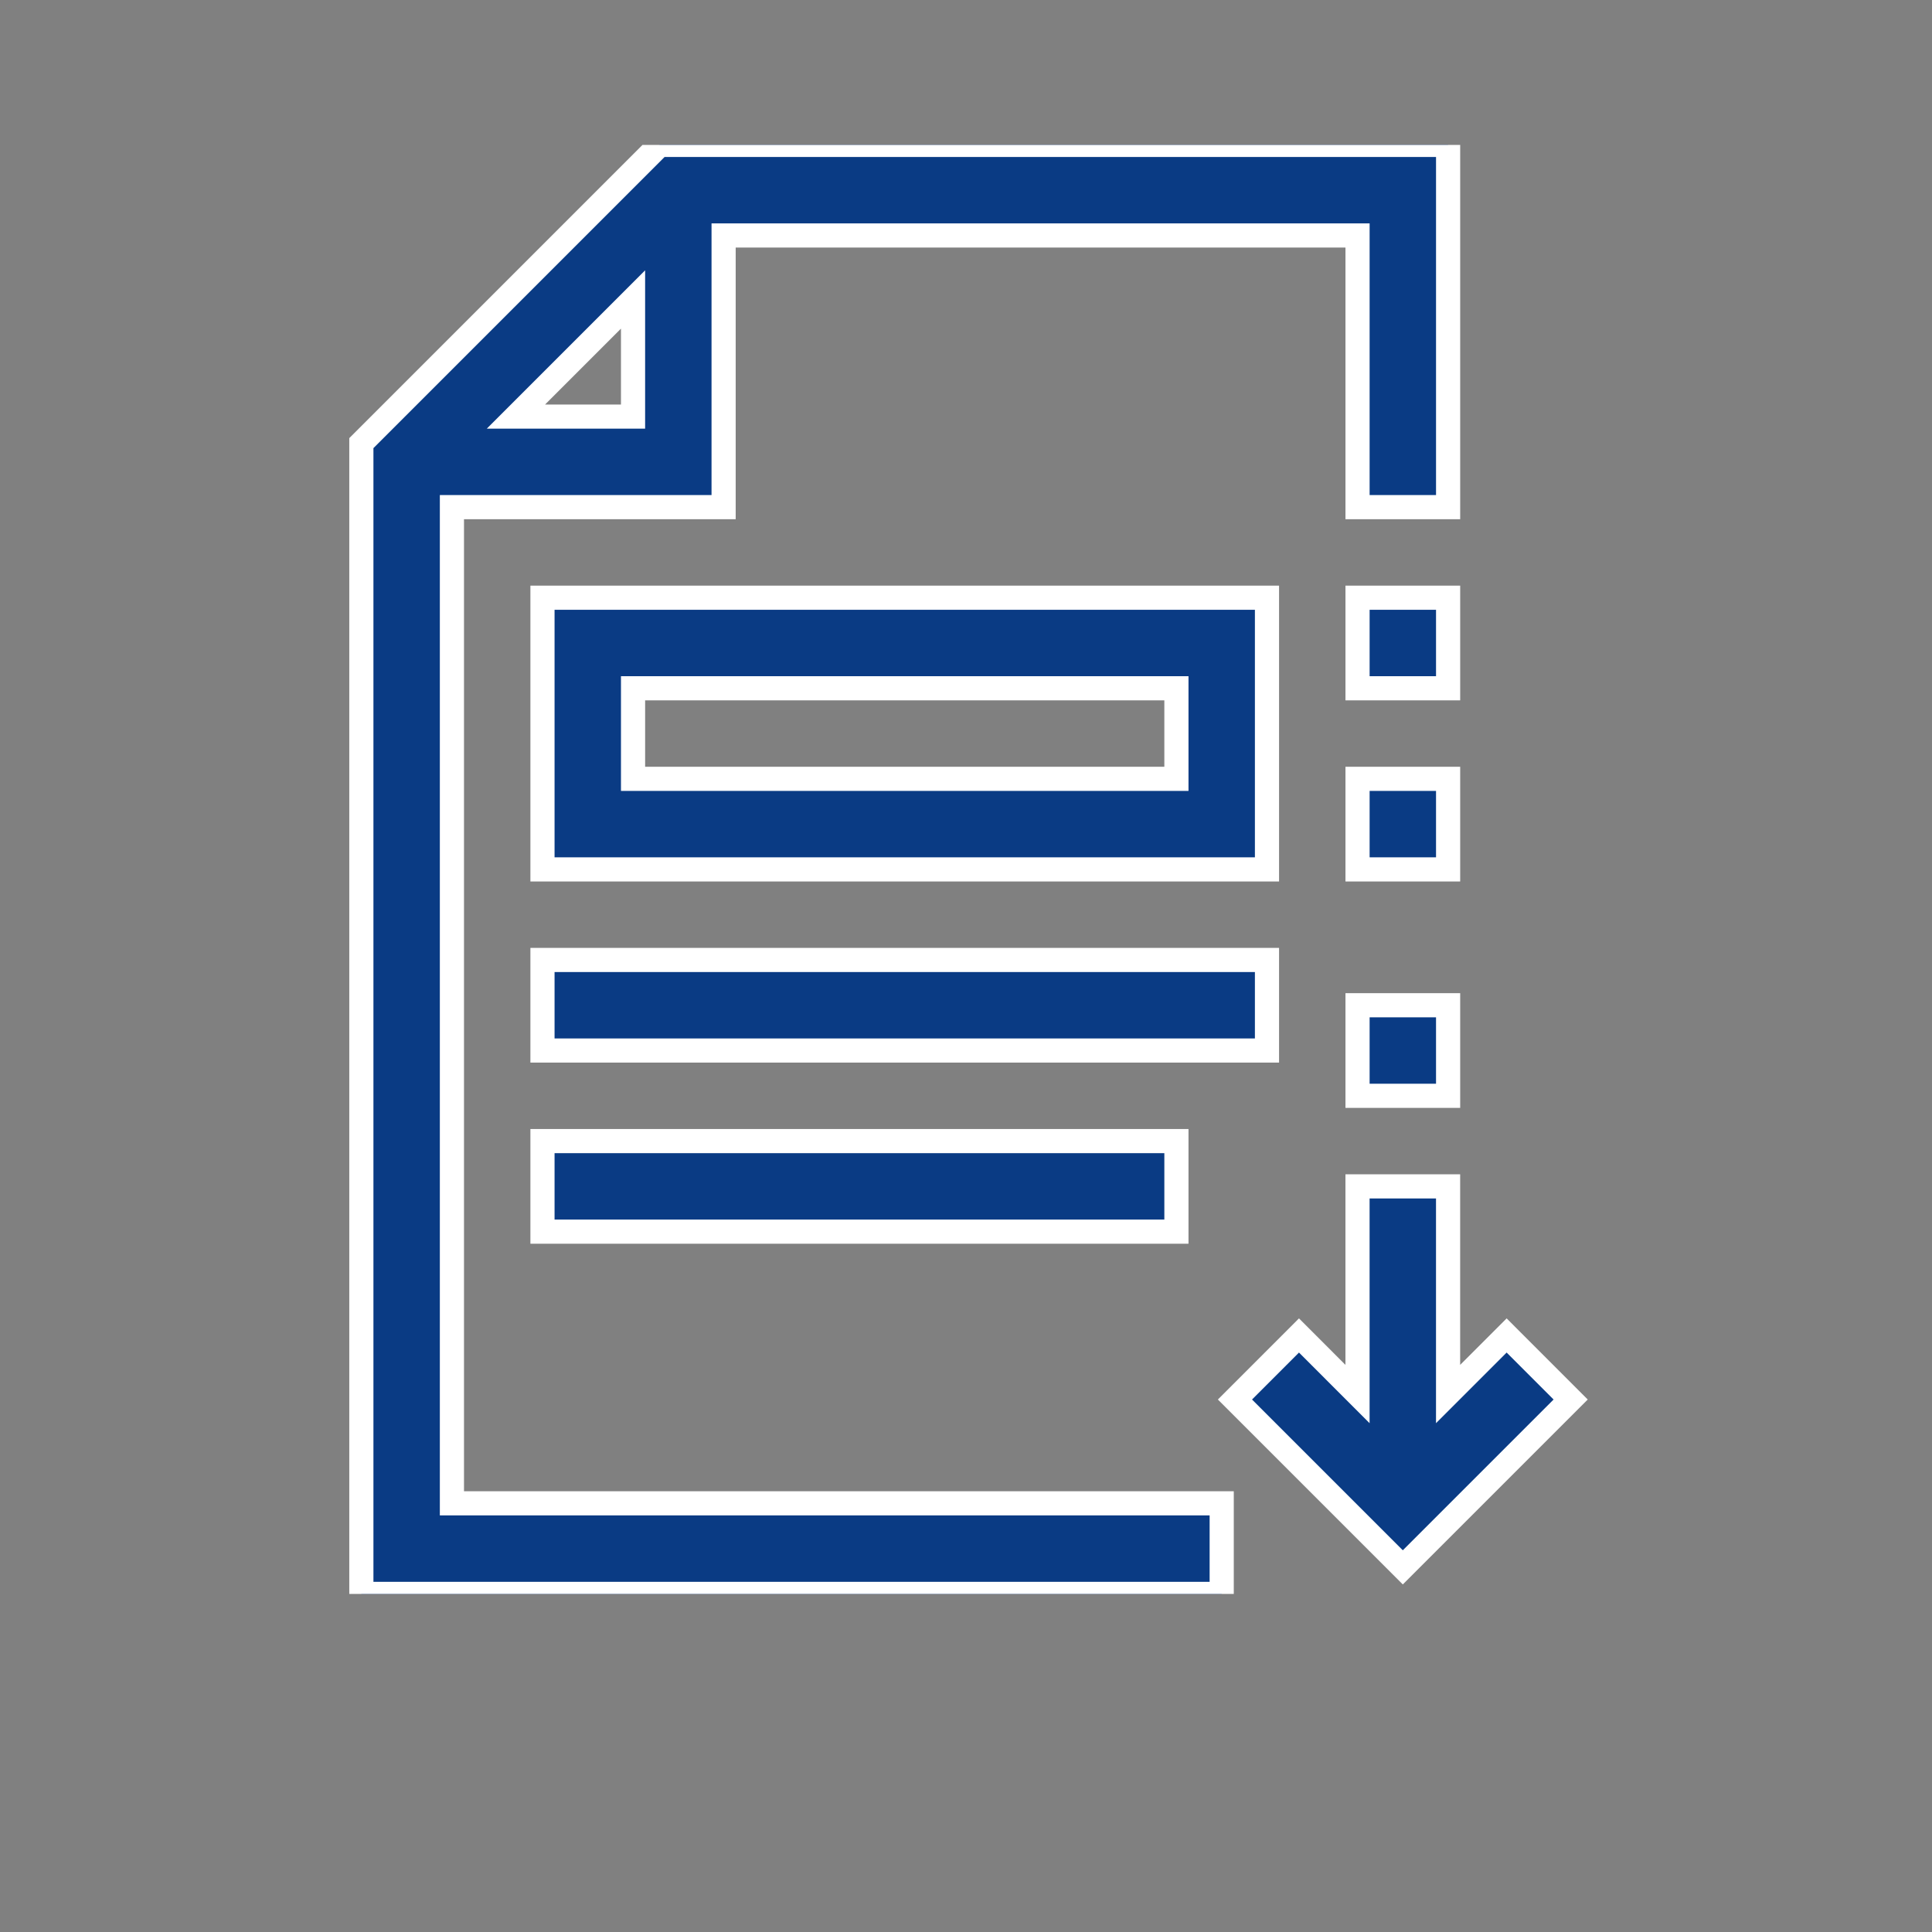
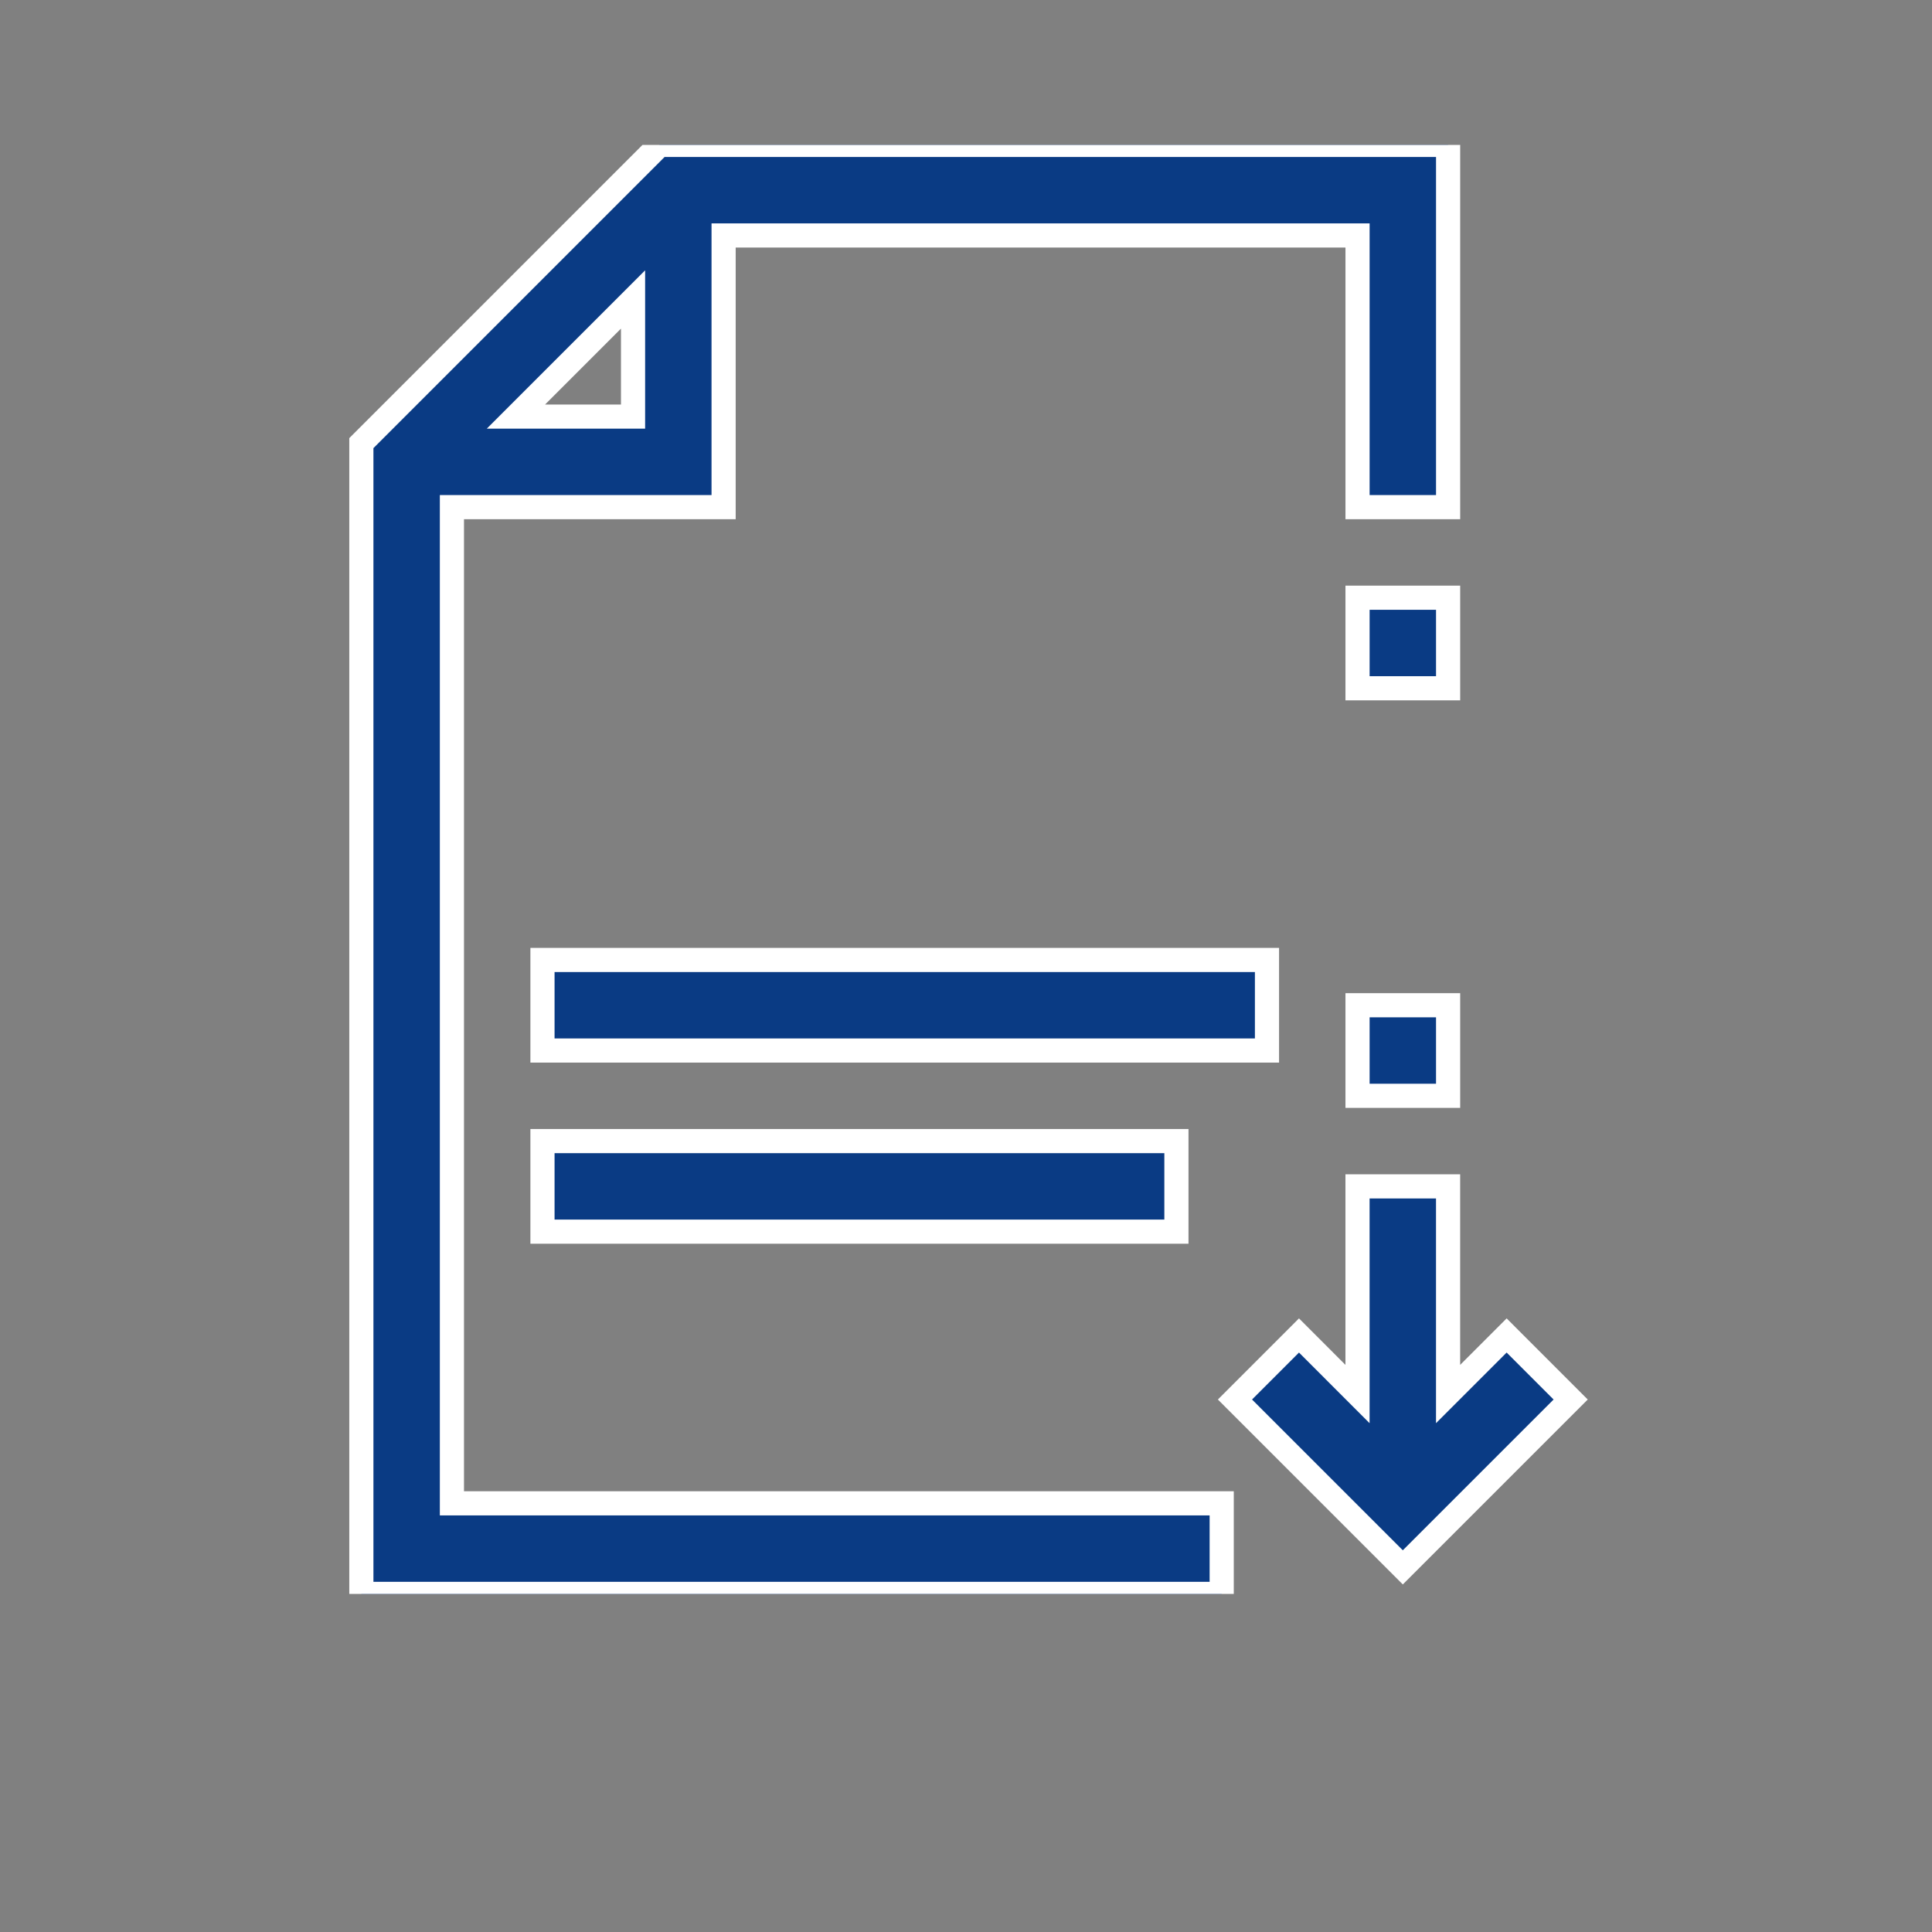
<svg xmlns="http://www.w3.org/2000/svg" width="80" height="80" viewBox="0 0 80 80" fill="none">
  <rect x="0" y="0" width="80" height="80" fill="#808080" stroke="none" />
  <g clip-path="url(#clip0_595_268715)">
    <path d="M18.713 21H29.963V9.75H56.213V21H59.963V6H27.312L14.963 18.349V66H50.588V62.25H18.713V21ZM26.213 12.401V17.25H21.364L26.213 12.401Z" fill="#0A3B84" stroke="white" />
    <path d="M59.963 24.75H56.213V28.5H59.963V24.75Z" fill="#0A3B84" stroke="white" />
-     <path d="M59.963 32.25H56.213V36H59.963V32.25Z" fill="#0A3B84" stroke="white" />
-     <path d="M52.463 24.75H22.463V36H52.463V24.75ZM48.713 32.25H26.213V28.5H48.713V32.25Z" fill="#0A3B84" stroke="white" />
    <path d="M52.463 39.75H22.463V43.5H52.463V39.75Z" fill="#0A3B84" stroke="white" />
    <path d="M48.713 47.25H22.463V51H48.713V47.25Z" fill="#0A3B84" stroke="white" />
    <path d="M62.387 55.299L59.962 57.724V49.125H56.212V57.724L53.788 55.299L51.137 57.951L58.087 64.901L65.038 57.951L62.387 55.299Z" fill="#0A3B84" stroke="white" />
    <path d="M59.963 41.625H56.213V45.375H59.963V41.625Z" fill="#0A3B84" stroke="white" />
  </g>
  <defs>
    <clipPath id="clip0_595_268715">
      <rect width="60" height="60" fill="white" transform="translate(10 6)" />
    </clipPath>
  </defs>
</svg>